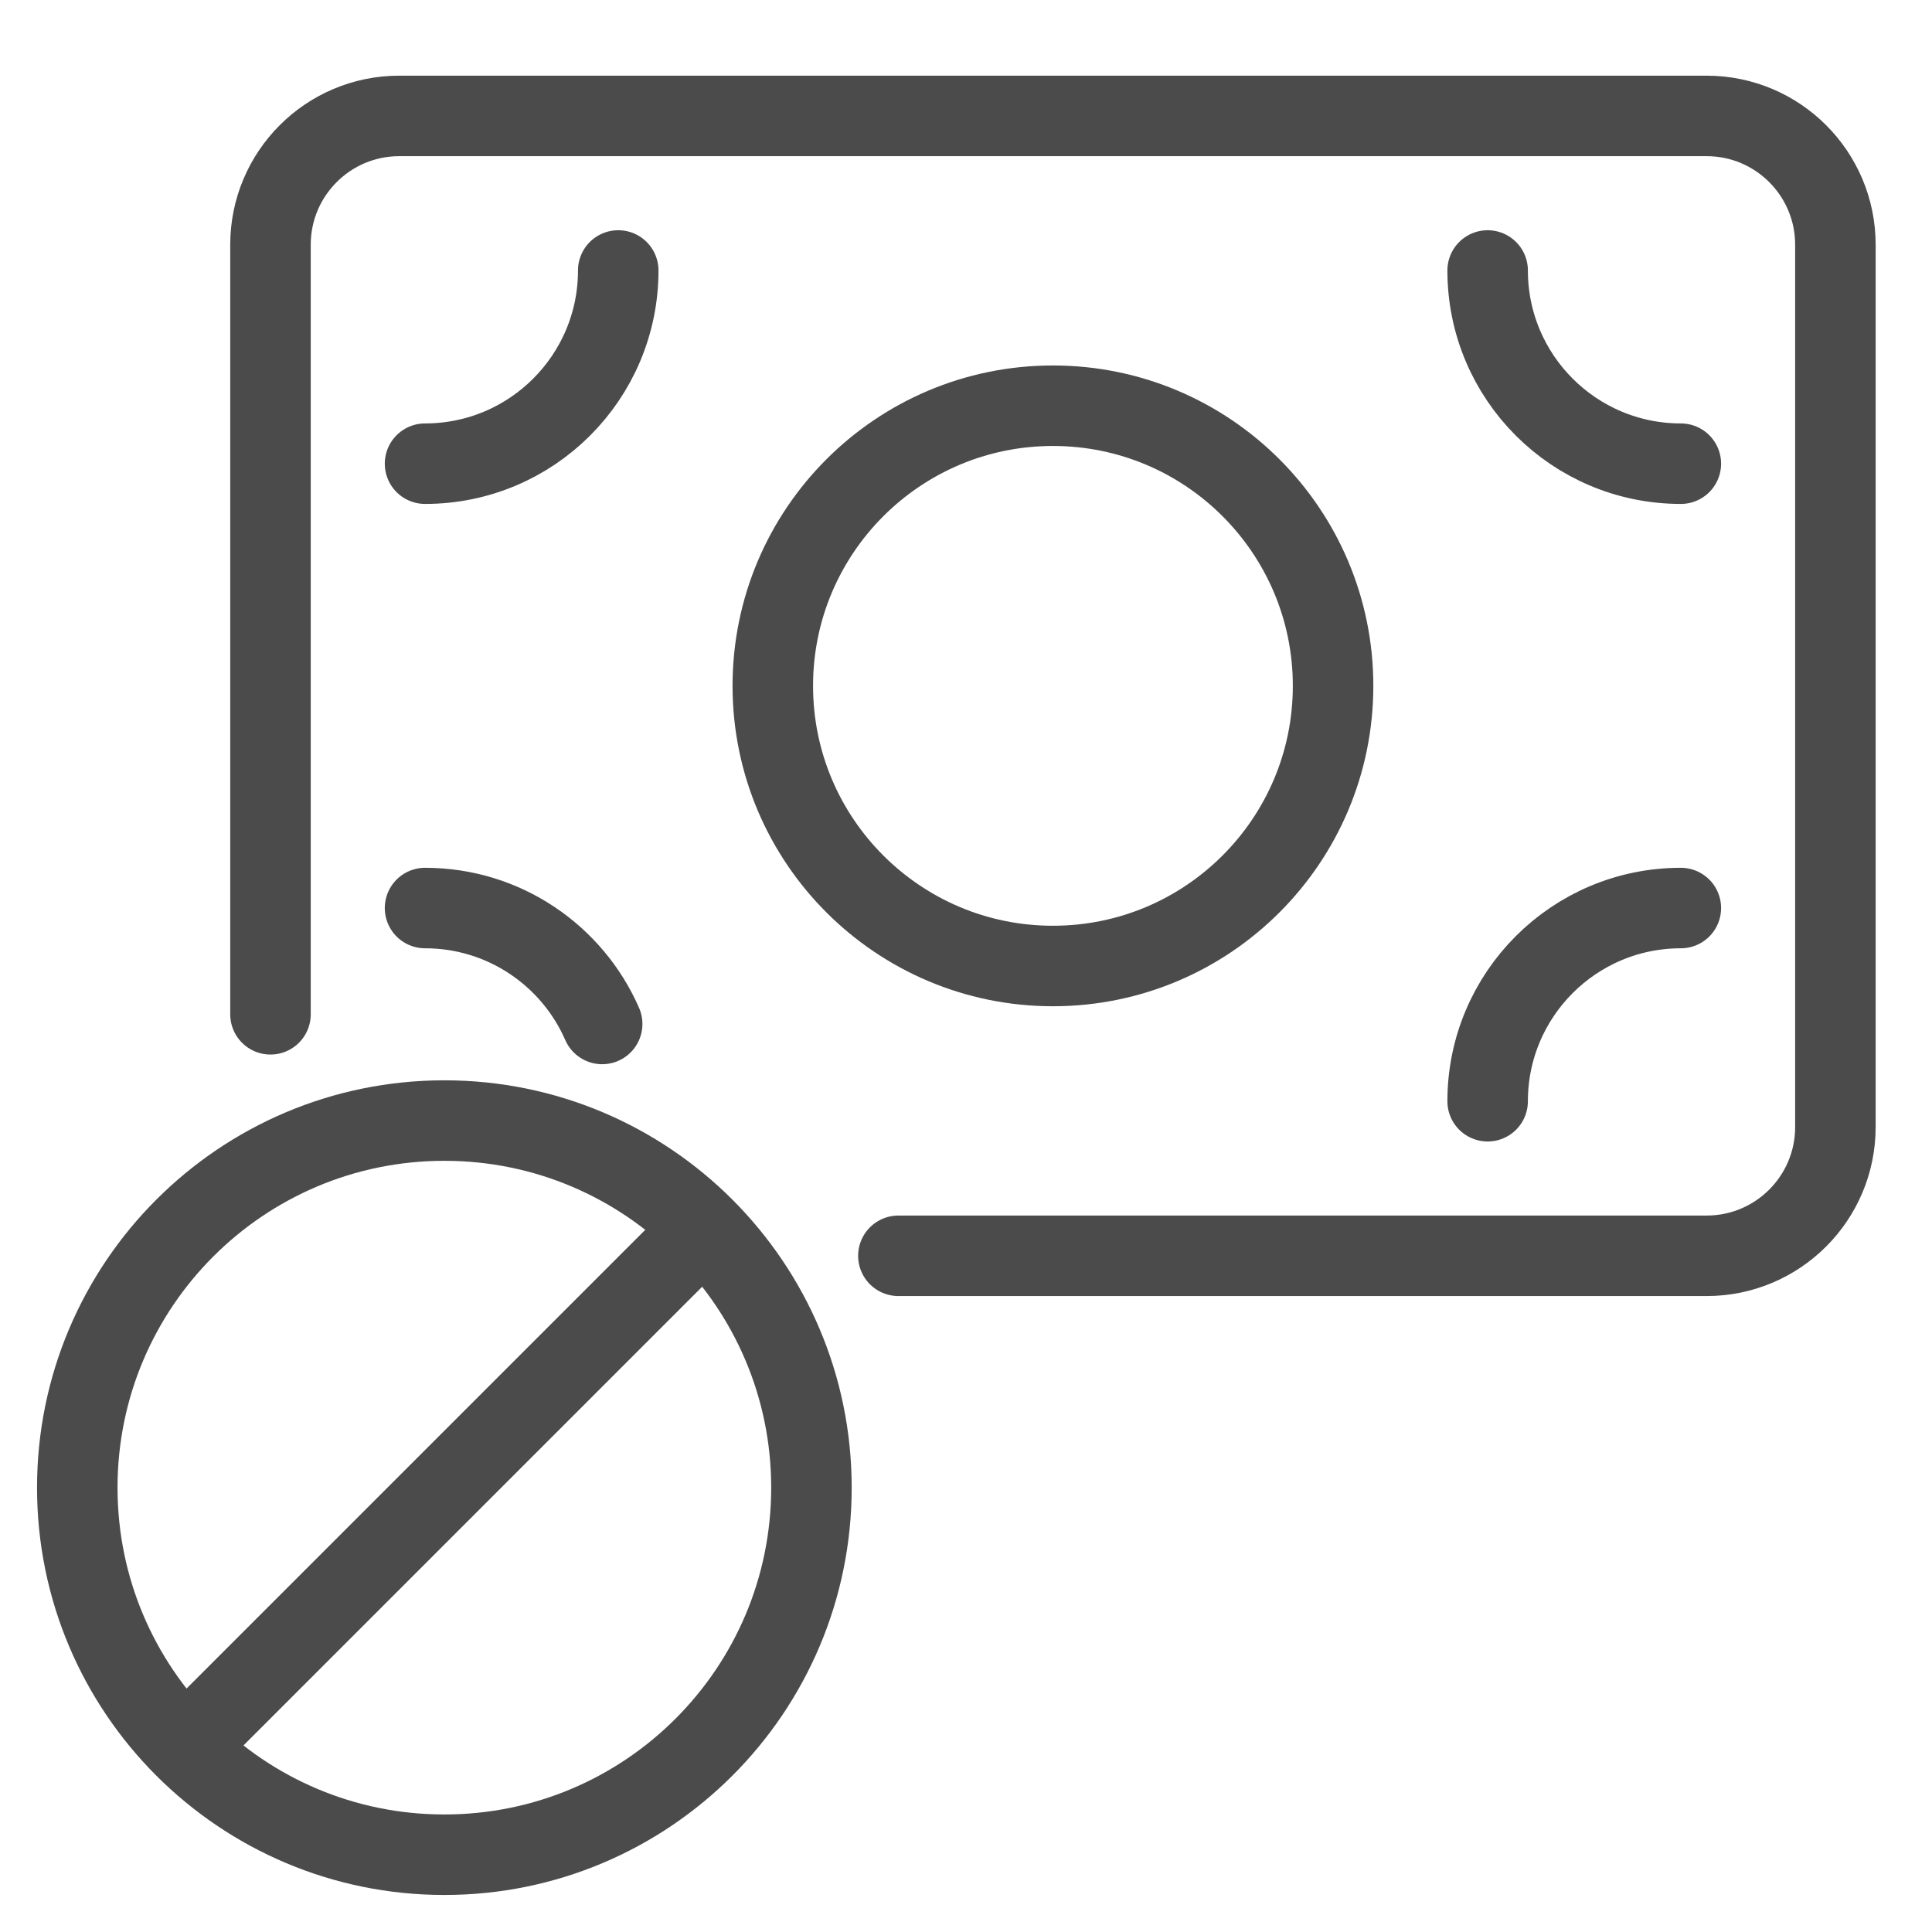
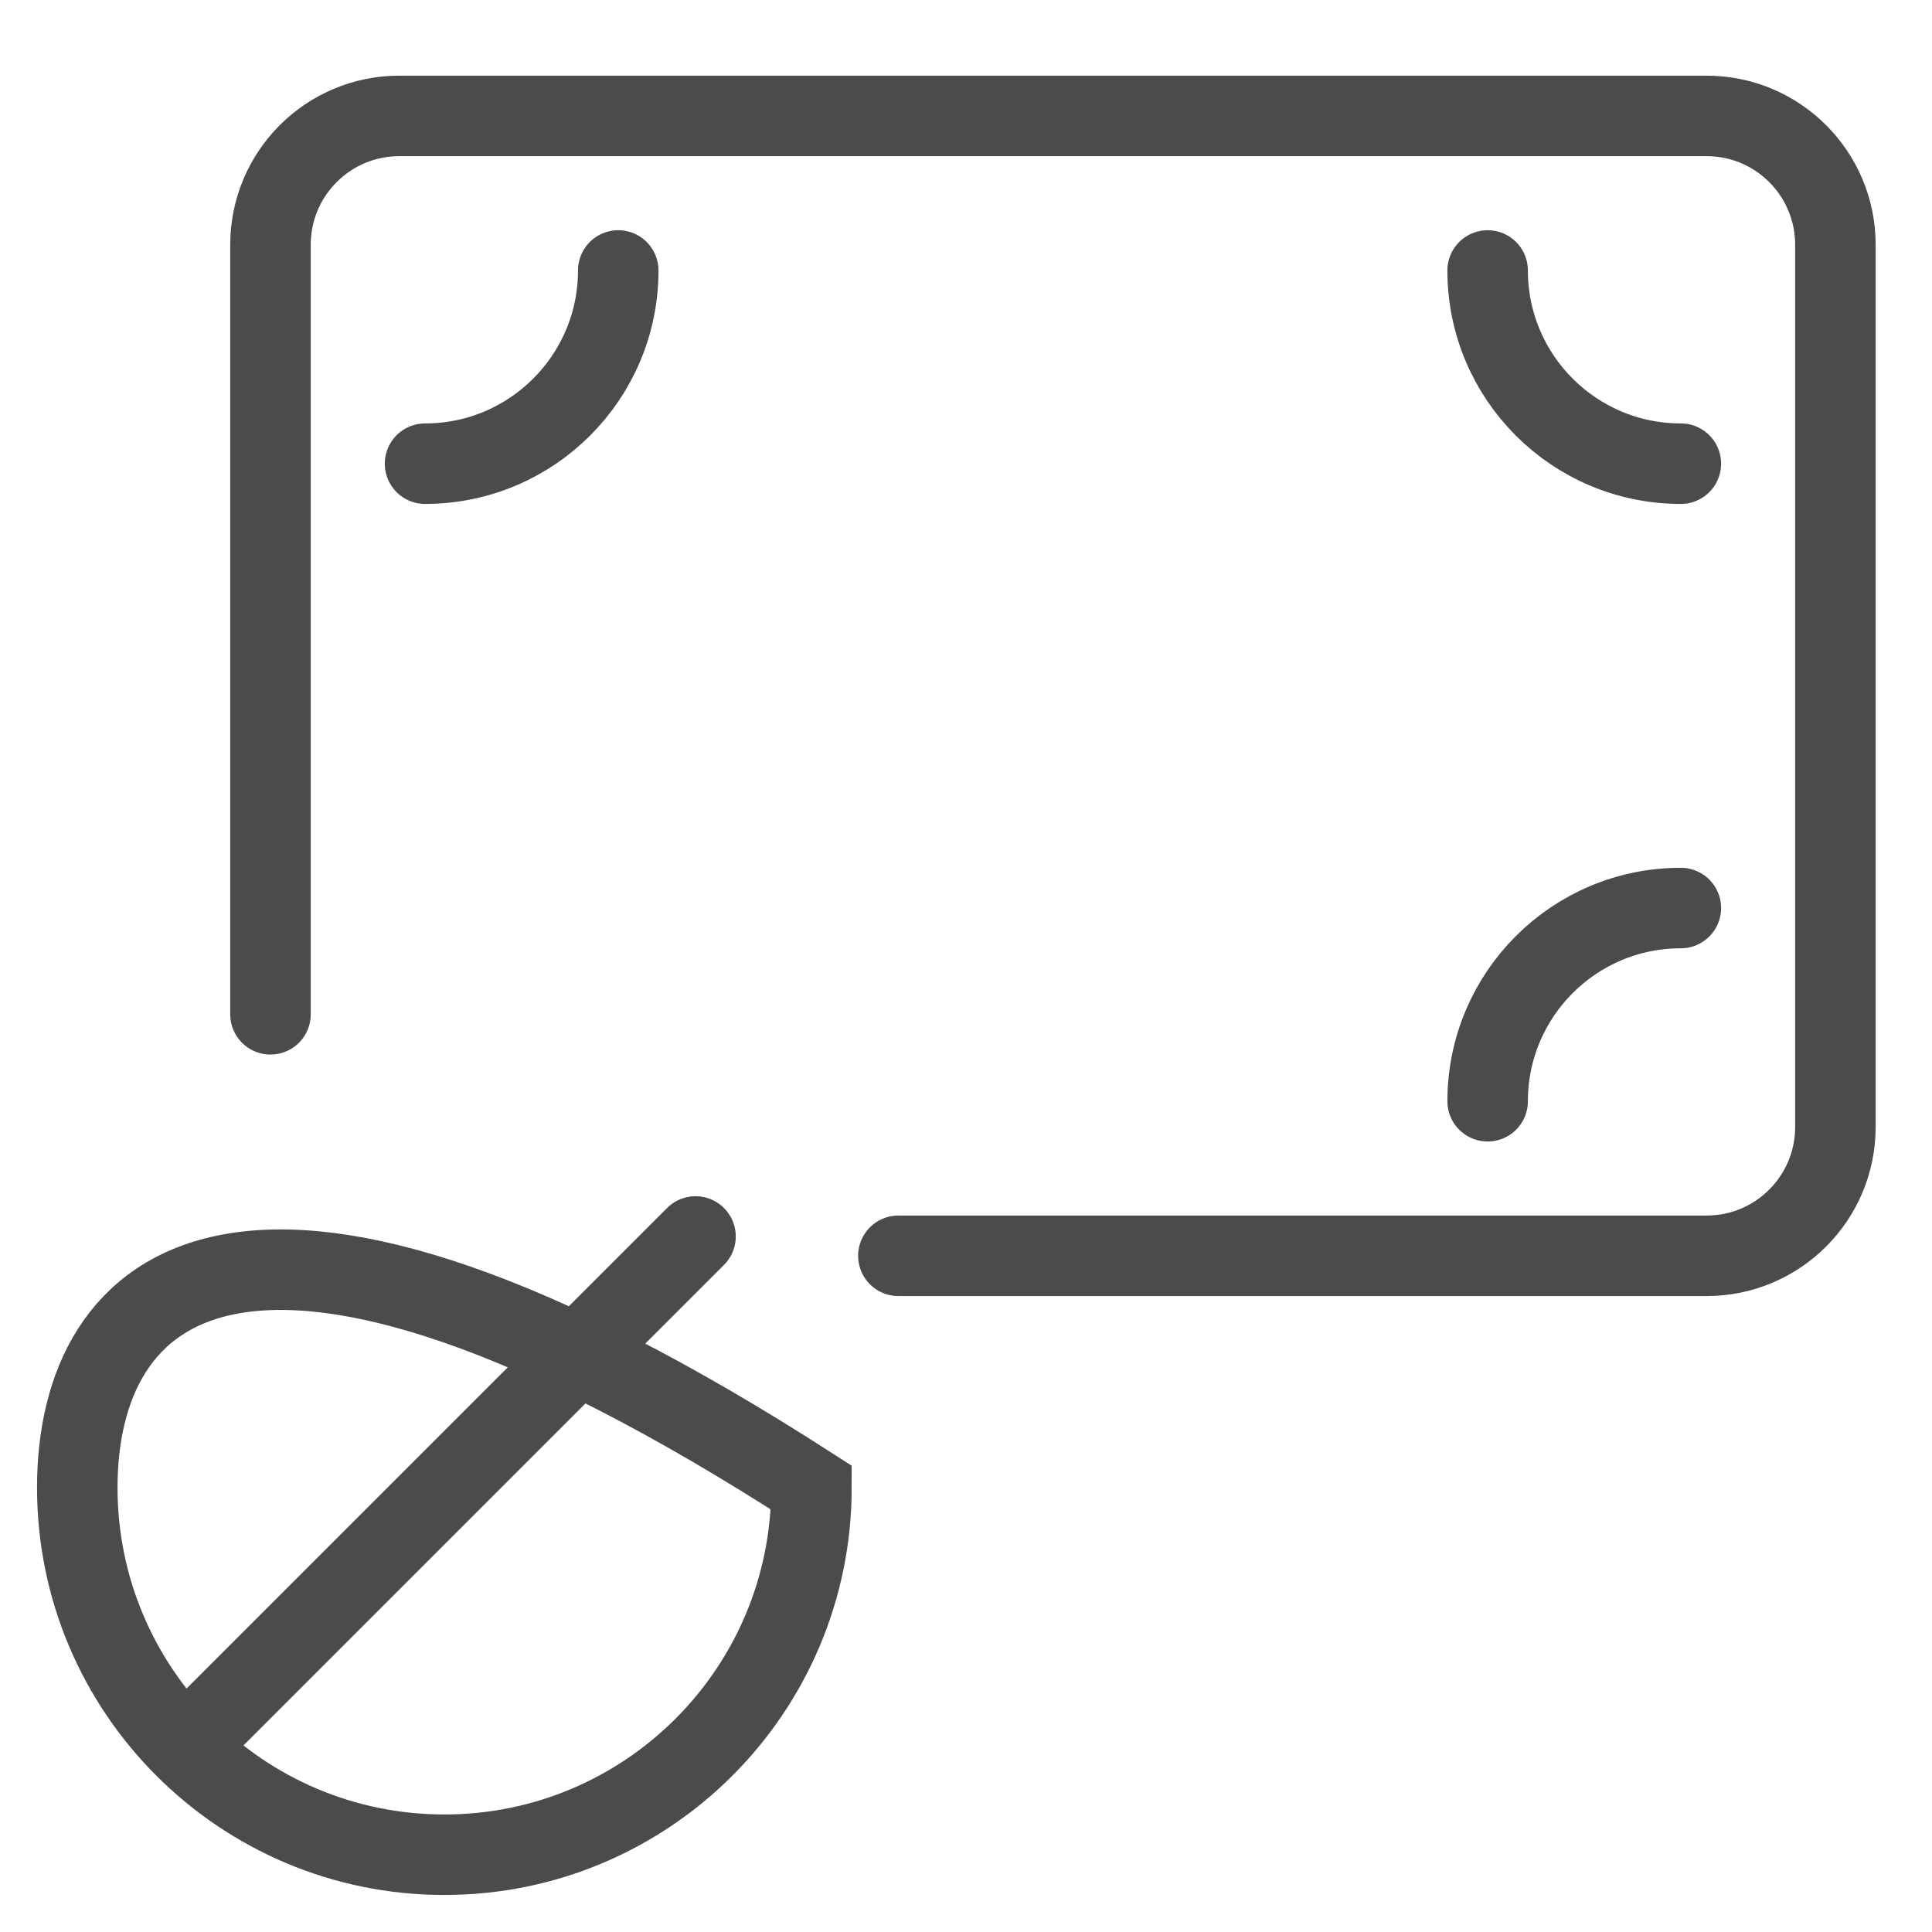
<svg xmlns="http://www.w3.org/2000/svg" width="60" height="60" viewBox="0 0 60 60" fill="none">
  <path d="M8.4 31.5V7.6C8.4 5.391 10.191 3.6 12.4 3.6H53C55.209 3.6 57 5.391 57 7.6V35C57 37.209 55.209 39 53 39H27.9" stroke="#4B4B4B" stroke-width="2.5" stroke-linecap="round" />
-   <path d="M13.8 57.6C20.096 57.6 25.2 52.496 25.2 46.2C25.2 39.904 20.096 34.8 13.8 34.8C7.504 34.8 2.4 39.904 2.4 46.2C2.4 52.496 7.504 57.6 13.8 57.6Z" stroke="#4B4B4B" stroke-width="2.5" />
+   <path d="M13.8 57.6C20.096 57.6 25.2 52.496 25.2 46.2C7.504 34.8 2.4 39.904 2.4 46.2C2.4 52.496 7.504 57.6 13.8 57.6Z" stroke="#4B4B4B" stroke-width="2.5" />
  <path d="M6 54L21.6 38.4" stroke="#4B4B4B" stroke-width="2.5" stroke-linecap="round" />
-   <ellipse cx="32.7" cy="21.3" rx="8.7" ry="8.7" stroke="#4B4B4B" stroke-width="2.5" />
  <path d="M19.2 8.4C19.2 11.714 16.514 14.4 13.2 14.4" stroke="#4B4B4B" stroke-width="2.5" stroke-linecap="round" />
-   <path d="M13.2 28.2C15.66 28.2 17.775 29.681 18.701 31.8" stroke="#4B4B4B" stroke-width="2.5" stroke-linecap="round" />
  <path d="M46.2 8.4C46.2 11.714 48.886 14.4 52.2 14.4" stroke="#4B4B4B" stroke-width="2.5" stroke-linecap="round" />
  <path d="M46.2 34.2C46.2 30.886 48.886 28.2 52.2 28.2" stroke="#4B4B4B" stroke-width="2.5" stroke-linecap="round" />
</svg>